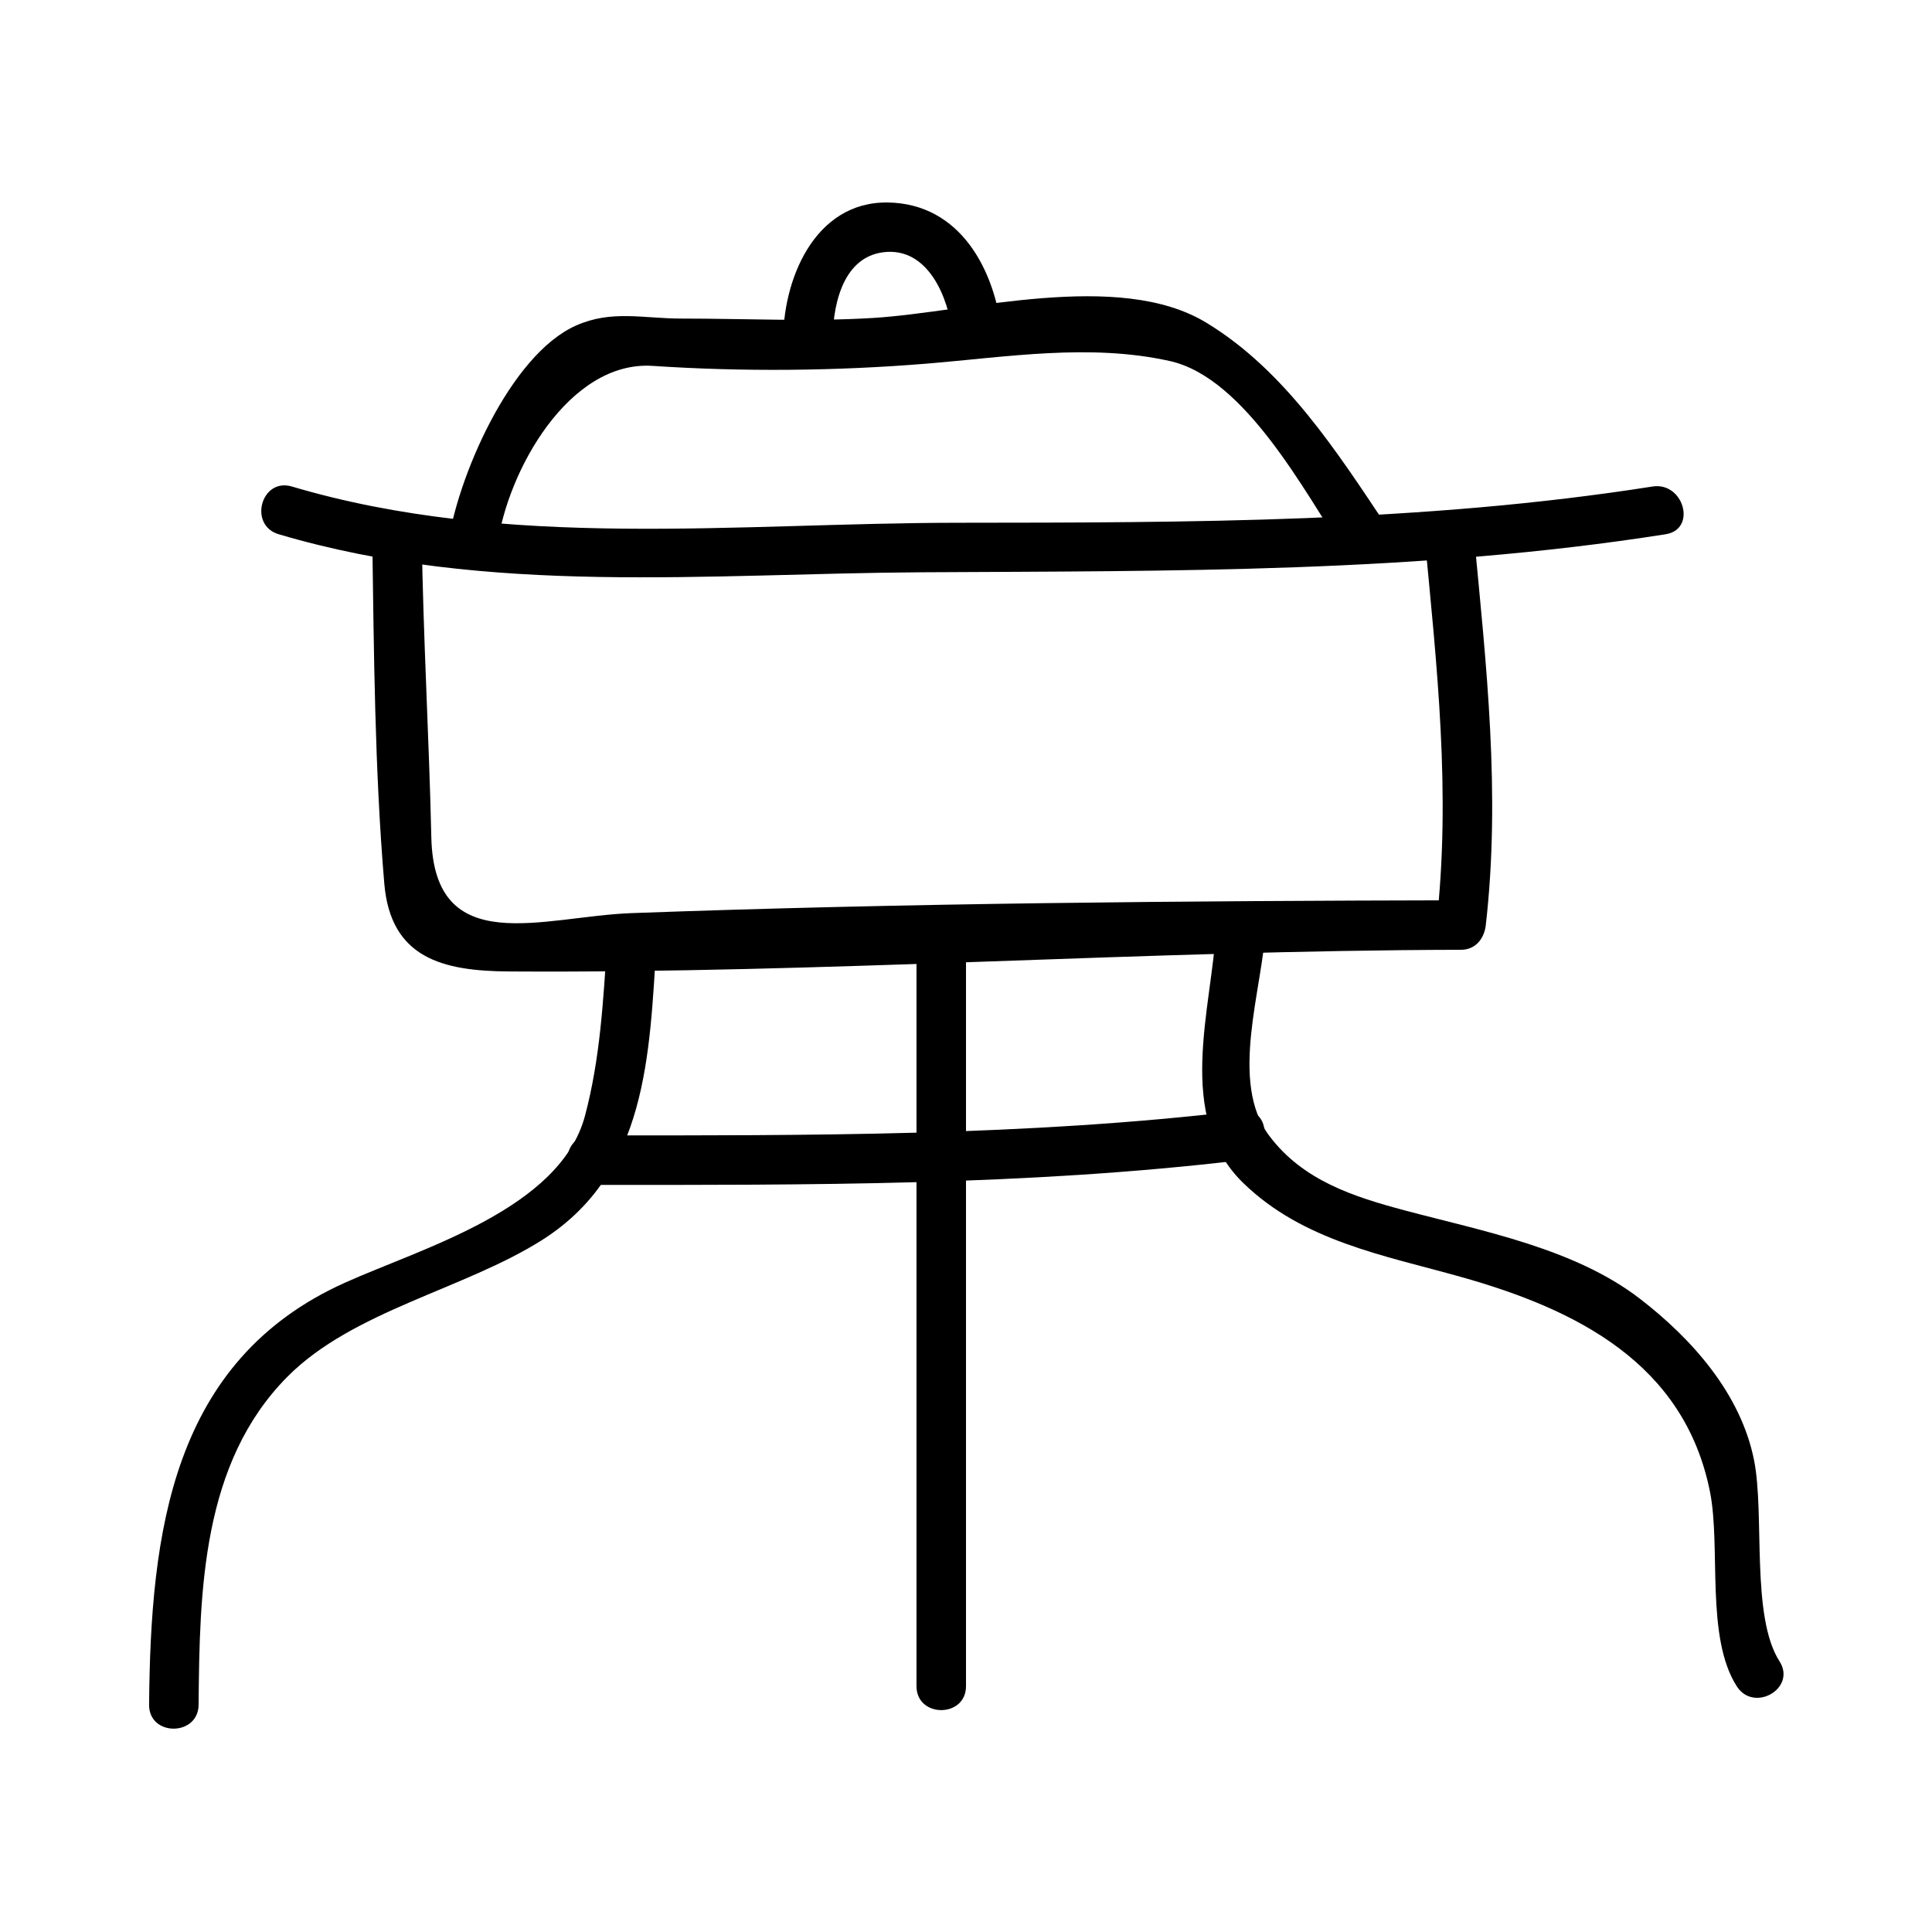
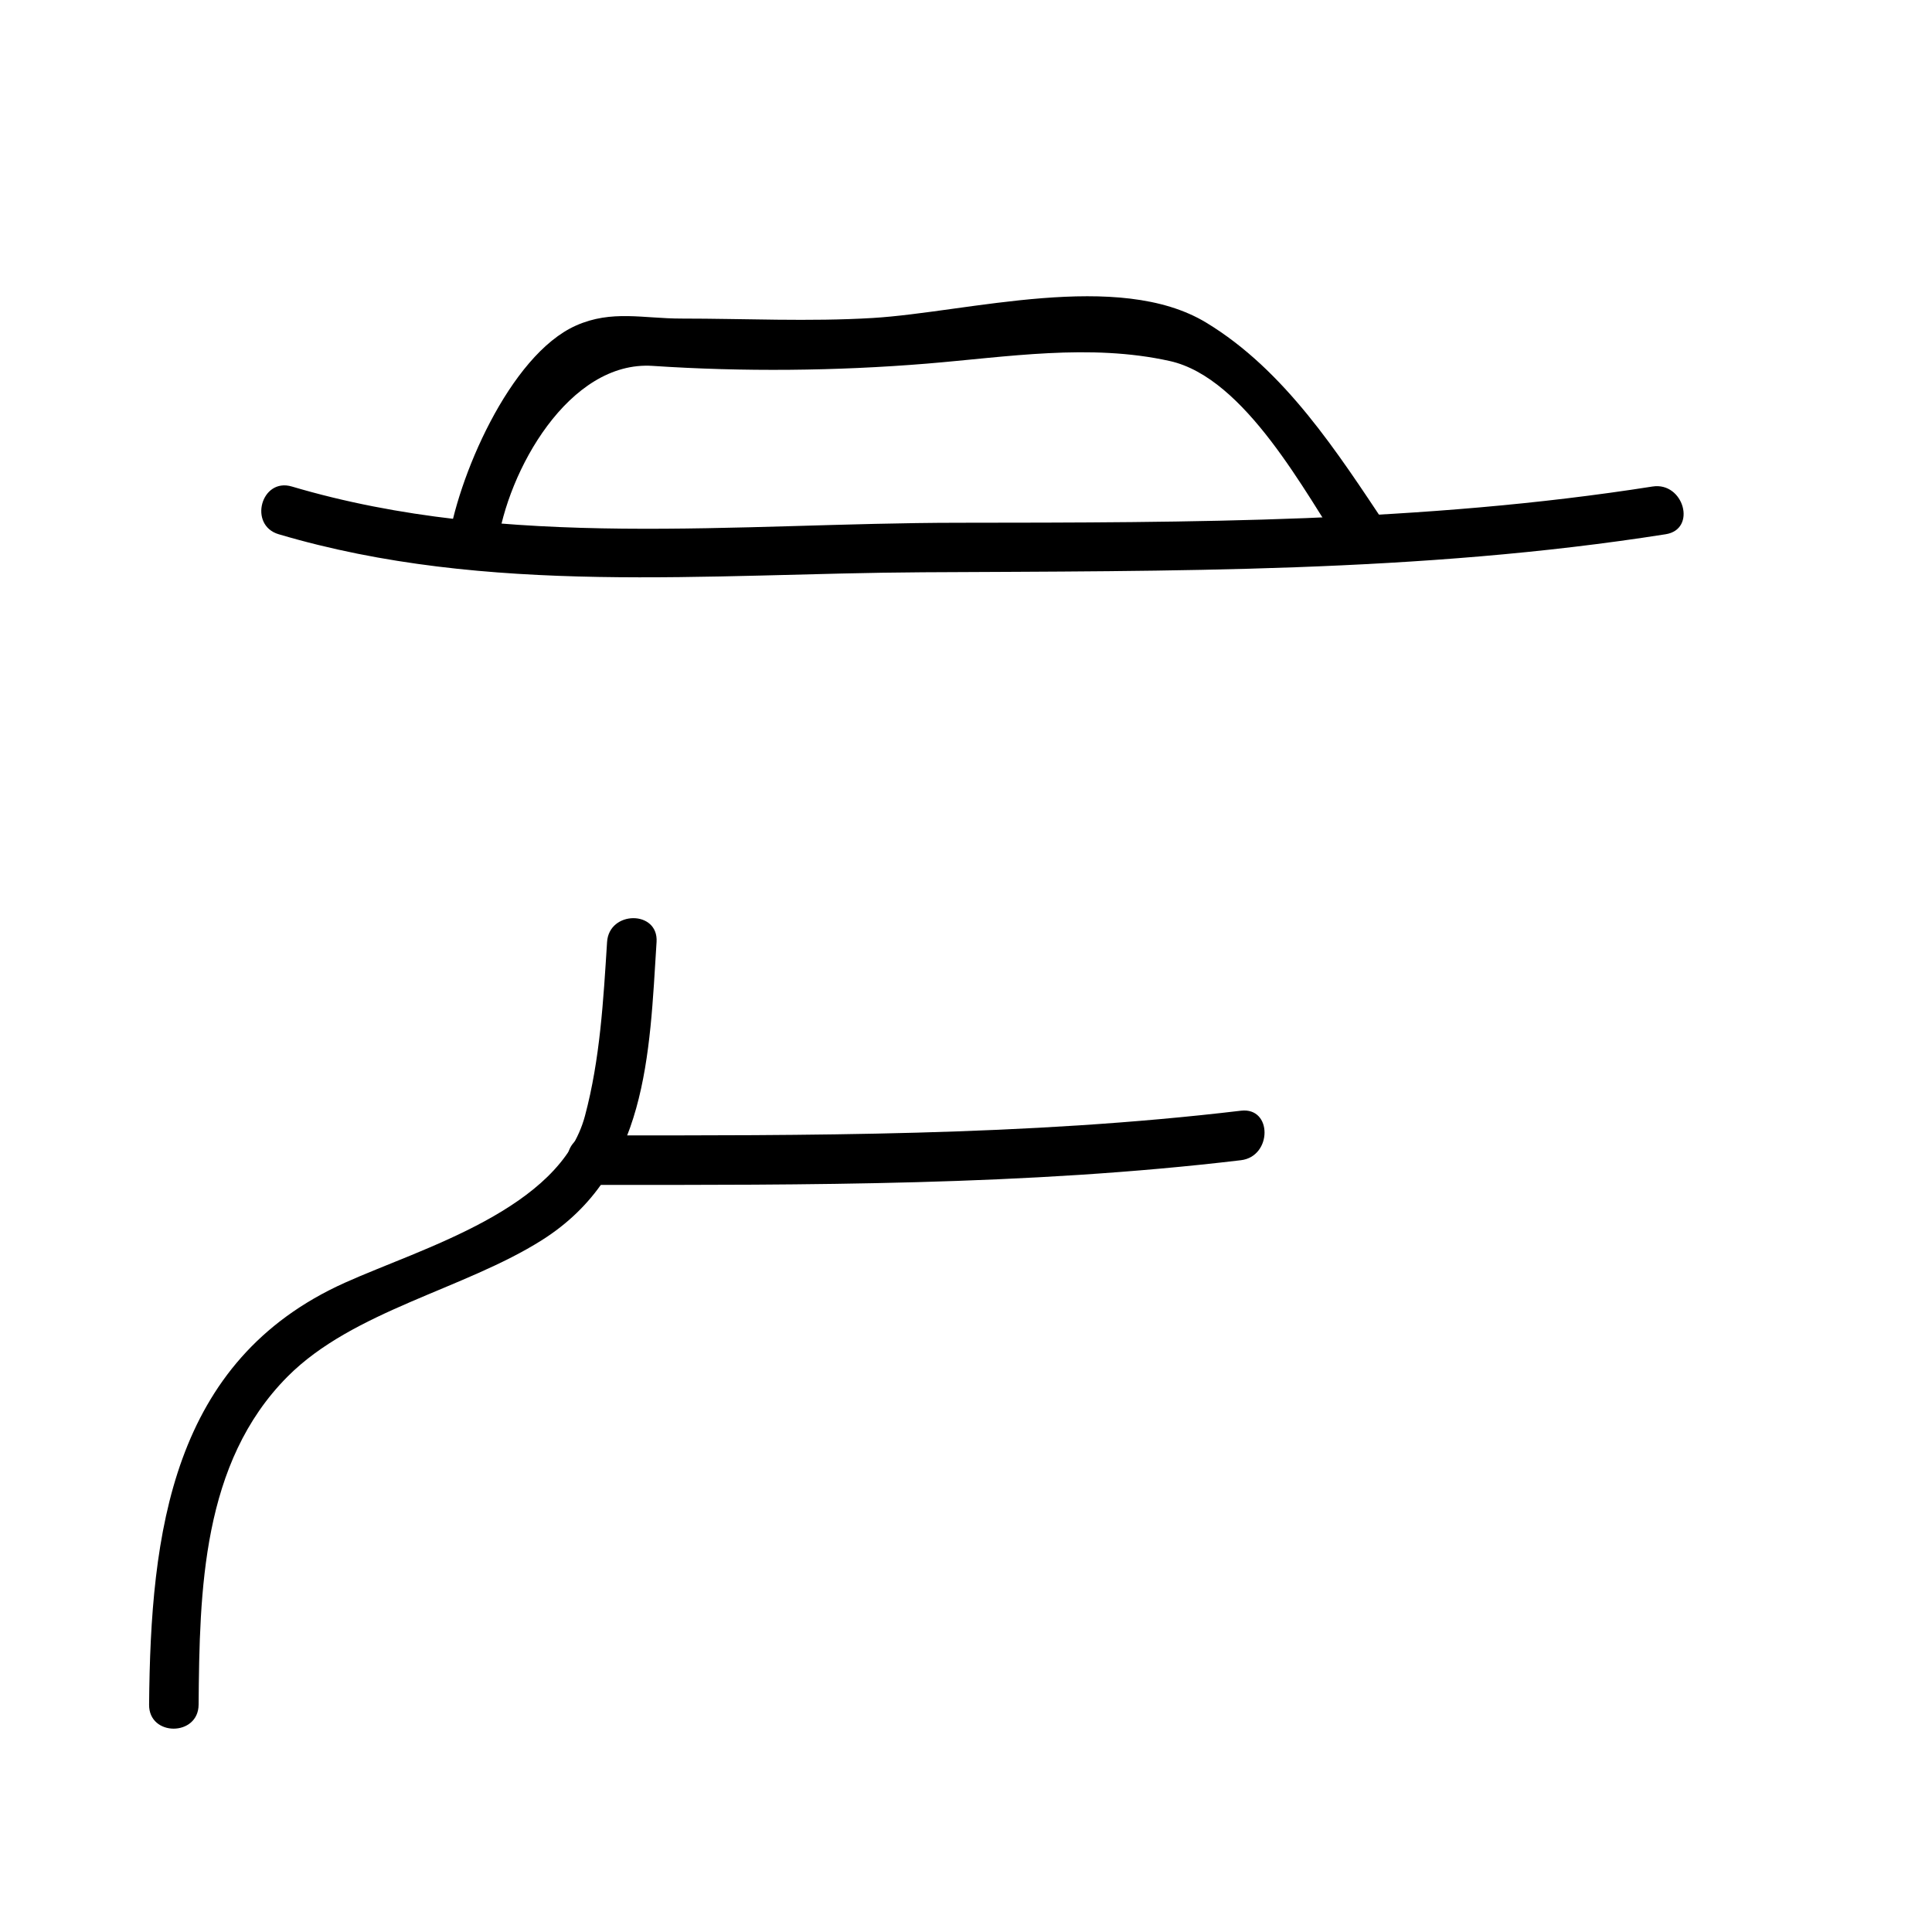
<svg xmlns="http://www.w3.org/2000/svg" fill="#000000" width="800px" height="800px" version="1.1" viewBox="144 144 512 512">
  <g>
    <path d="m217.86 285.58c55.41 16.422 113.72 10.395 170.67 10.078 65.805-0.371 131.7 0.188 196.89-10.078 8.34-1.312 4.785-13.949-3.484-12.648-60.805 9.566-122.6 9.551-184 9.605-58.68 0.047-119.5 7.316-176.59-9.605-8.137-2.414-11.586 10.25-3.492 12.648z" />
-     <path d="m242.65 286.2c0.438 30.348 0.637 61.766 3.191 91.949 1.68 19.863 15.598 23.191 33.074 23.297 83.871 0.52 168.25-5.566 252.28-5.742 3.883-0.012 6.156-3 6.559-6.559 3.969-34.762 0.141-68.773-3.152-103.42-0.793-8.348-13.918-8.422-13.121 0 3.297 34.648 7.117 68.66 3.152 103.42 2.188-2.188 4.371-4.371 6.559-6.559-73.152 0.152-146.76 0.723-219.86 3.402-23.379 0.859-52.297 12.406-53.027-20.086-0.594-26.539-2.164-53.105-2.539-79.703-0.121-8.449-13.242-8.465-13.117 0z" />
    <path d="m304.88 393.65c-0.98 15.461-1.848 31.047-5.856 46.066-6.613 24.754-43.172 35.008-63.66 44.234-45.938 20.684-51.461 66.266-51.852 111.82-0.074 8.461 13.047 8.453 13.121 0 0.258-30.262 0.855-64.121 23.578-86.965 17.375-17.465 46.801-23.117 67.438-36.18 27.945-17.695 28.461-49.059 30.348-78.984 0.539-8.445-12.582-8.398-13.117 0.004z" />
-     <path d="m466.3 389.73c-1.098 21.559-11.082 50.031 7.18 67.785 15.809 15.355 37.078 19.109 57.617 24.863 30.66 8.602 59.301 22.906 66.074 57.008 2.918 14.695-1.238 38.496 7.094 51.5 4.543 7.102 15.906 0.531 11.324-6.621-7.641-11.922-3.879-38.84-6.738-53.258-3.512-17.688-16.512-32.258-30.312-42.871-17.352-13.336-41.613-17.859-62.211-23.355-13.641-3.637-27.047-7.926-35.938-19.754-10.781-14.344-1.812-38.688-0.965-55.305 0.426-8.449-12.695-8.414-13.125 0.008z" />
-     <path d="m386.88 390.78v200.07c0 8.461 13.121 8.461 13.121 0v-200.07c0-8.457-13.121-8.457-13.121 0z" />
    <path d="m300.68 458.02c57.328 0 115.18 0.234 172.18-6.551 8.293-0.988 8.391-14.117 0-13.121-56.988 6.785-114.85 6.551-172.18 6.551-8.461 0-8.461 13.121 0 13.121z" />
    <path d="m275.78 288.68c2.66-19.875 19.047-49.191 41.191-47.715 23.961 1.594 48.656 1.363 72.605-0.598 21.371-1.754 43.191-5.41 64.43-0.691 20.059 4.461 35.977 35.156 46.375 50.738 4.672 7 16.039 0.441 11.324-6.621-13.277-19.906-27.18-41.66-48.055-54.297-23.281-14.098-63.172-2.75-88.367-1.227-16.805 1.012-33.887 0.156-50.719 0.156-10.094 0-18.438-2.348-27.867 1.828-17.688 7.82-31.691 40.855-34.043 58.43-1.113 8.363 12.02 8.254 13.125-0.004z" />
-     <path d="m364.68 234.98c-0.168-8.984 2.199-22.688 13.352-24.125 11.961-1.539 17.371 12.137 18.383 21.699 0.883 8.324 14.012 8.414 13.121 0-1.805-16.977-10.988-34.547-30.156-34.891-19.68-0.352-28.129 20.84-27.82 37.312 0.16 8.453 13.281 8.469 13.121 0.004z" />
  </g>
</svg>